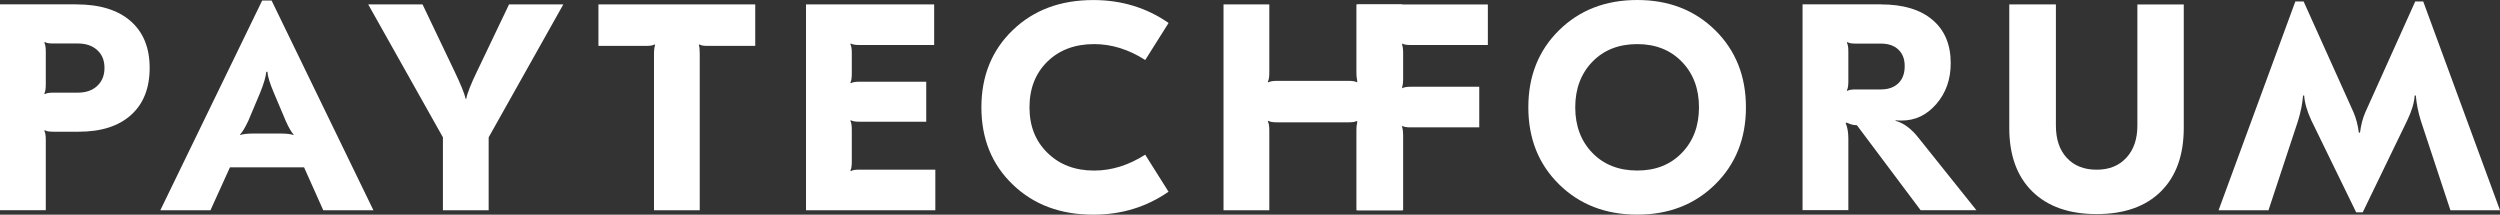
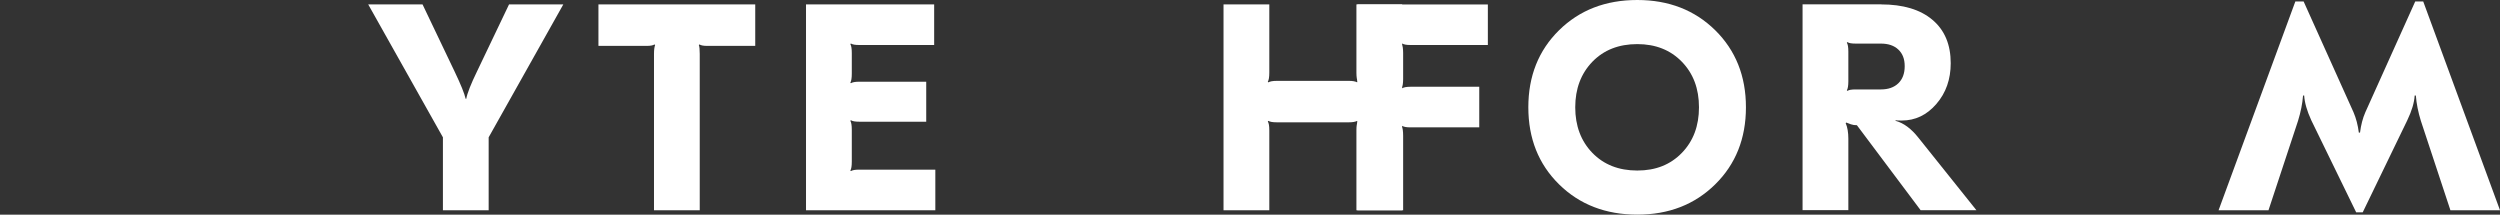
<svg xmlns="http://www.w3.org/2000/svg" width="722" height="62" viewBox="0 0 722 62" fill="none">
  <rect x="0" y="0" width="722" height="62" fill="#333333" stroke="none" />
-   <path d="M22.079 1.268C28.792 1.268 33.999 2.862 37.688 6.064C41.377 9.265 43.221 13.777 43.221 19.612C43.221 25.447 41.431 29.972 37.851 33.2C34.257 36.429 29.226 38.036 22.757 38.036H15.352C14.159 38.036 13.345 37.901 12.965 37.604L12.789 37.78C13.073 38.239 13.223 39.076 13.223 40.319V60.702H0V1.255H22.079V1.268ZM12.965 12.142L12.789 12.318C13.073 12.777 13.223 13.628 13.223 14.871V24.38C13.223 25.677 13.073 26.555 12.789 27.014L12.965 27.19C13.345 26.906 14.159 26.757 15.352 26.757H22.499C24.832 26.757 26.703 26.109 28.086 24.799C29.483 23.502 30.175 21.773 30.175 19.612C30.175 17.451 29.483 15.749 28.086 14.479C26.69 13.196 24.832 12.561 22.499 12.561H15.352C14.159 12.561 13.345 12.426 12.965 12.129" fill="white" />
-   <path d="M46.299 60.718L75.714 0.163H78.44L107.842 60.718H93.358L87.811 48.318H66.411L60.783 60.718H46.299ZM69.408 38.984C70.195 38.7 71.469 38.565 73.246 38.565H80.909C82.671 38.565 83.946 38.7 84.746 38.984L84.828 38.903C84.082 38.052 83.323 36.728 82.522 34.918L79.105 26.841C77.911 24.018 77.287 21.978 77.233 20.735H76.894C76.786 22.154 76.189 24.18 75.104 26.841L71.7 34.918C70.791 36.836 69.991 38.174 69.3 38.903L69.394 38.984H69.408Z" fill="white" />
  <path d="M162.687 1.271L141.124 39.659V60.731H127.915V39.659L106.338 1.271H122.029L131.237 20.546C133.055 24.342 134.14 27.003 134.479 28.529H134.655C134.94 26.949 135.984 24.274 137.801 20.546L147.01 1.271H162.701H162.687Z" fill="white" />
  <path d="M218.113 1.271V13.252H204.212C203.181 13.252 202.449 13.117 202.001 12.833L201.825 12.995C202.001 13.454 202.083 14.305 202.083 15.548V60.731H188.874V15.548C188.874 14.414 188.982 13.562 189.199 12.995L189.023 12.833C188.575 13.117 187.829 13.252 186.812 13.252H172.83V1.271H218.113Z" fill="white" />
  <path d="M269.785 1.271V12.995H248.127C246.988 12.995 246.188 12.86 245.74 12.563L245.578 12.739C245.849 13.198 245.998 14.049 245.998 15.291V21.235C245.998 22.532 245.863 23.41 245.578 23.869L245.74 24.031C246.188 23.747 246.988 23.599 248.127 23.599H267.493V35.148H248.127C246.988 35.148 246.188 35.013 245.74 34.715L245.578 34.891C245.849 35.35 245.998 36.201 245.998 37.444V46.697C245.998 47.94 245.863 48.791 245.578 49.25L245.74 49.412C246.188 49.128 246.988 48.993 248.127 48.993H270.124V60.718H232.775V1.271H269.785Z" fill="white" />
-   <path d="M315.745 62C306.252 62 298.495 59.096 292.473 53.287C286.438 47.493 283.428 40.05 283.428 31C283.428 21.95 286.452 14.507 292.473 8.712C298.495 2.904 306.239 0.013 315.745 0.013C323.869 0.013 331.125 2.215 337.485 6.632L330.745 17.33C325.971 14.277 321.048 12.737 316.003 12.737C310.429 12.737 305.927 14.426 302.482 17.789C299.051 21.166 297.315 25.556 297.315 31C297.315 36.443 299.051 40.766 302.523 44.156C305.995 47.56 310.483 49.262 315.99 49.262C321.048 49.262 325.957 47.722 330.731 44.67L337.471 55.368C331.111 59.785 323.855 62 315.732 62" fill="white" />
  <path d="M404.943 1.271V60.718H391.733V37.62C391.733 36.377 391.869 35.526 392.154 35.067L391.978 34.905C391.408 35.188 390.621 35.323 389.604 35.323H368.705C367.566 35.323 366.766 35.188 366.319 34.905L366.142 35.067C366.427 35.526 366.576 36.377 366.576 37.62V60.718H353.354V1.271H366.576V20.978C366.576 22.275 366.427 23.153 366.142 23.612L366.319 23.788C366.766 23.504 367.566 23.356 368.705 23.356H389.604C390.621 23.356 391.408 23.491 391.978 23.788L392.154 23.612C391.883 23.153 391.733 22.275 391.733 20.978V1.271H404.943Z" fill="white" />
  <path d="M429.691 1.27V12.995H407.341C406.202 12.995 405.416 12.86 404.968 12.562L404.792 12.738C405.076 13.197 405.226 14.048 405.226 15.291V22.855C405.226 24.044 405.076 24.868 404.792 25.314L404.968 25.489C405.416 25.206 406.216 25.057 407.341 25.057H427.209V36.782H407.341C406.202 36.782 405.416 36.647 404.968 36.349L404.792 36.525C405.076 36.984 405.226 37.862 405.226 39.159V60.731H392.003V1.284H429.691V1.27Z" fill="white" />
  <path d="M472.845 0C481.932 0 489.445 2.918 495.358 8.739C501.271 14.575 504.227 21.991 504.227 30.987C504.227 39.983 501.271 47.412 495.358 53.234C489.445 59.069 481.945 61.987 472.845 61.987C463.745 61.987 456.164 59.069 450.251 53.234C444.325 47.398 441.382 39.983 441.382 30.987C441.382 21.991 444.325 14.575 450.251 8.739C456.164 2.918 463.691 0 472.845 0ZM472.845 12.738C467.488 12.738 463.176 14.44 459.88 17.83C456.598 21.234 454.93 25.624 454.93 30.987C454.93 36.349 456.585 40.753 459.88 44.157C463.176 47.547 467.488 49.249 472.845 49.249C478.202 49.249 482.42 47.547 485.715 44.157C489.011 40.766 490.665 36.376 490.665 30.987C490.665 25.597 489.011 21.221 485.715 17.83C482.42 14.44 478.121 12.738 472.845 12.738Z" fill="white" />
  <path d="M543.255 1.271C549.629 1.271 554.579 2.757 558.092 5.728C561.618 8.7 563.368 12.874 563.368 18.25C563.368 22.896 561.998 26.814 559.231 30.015C556.478 33.216 553.142 34.81 549.223 34.81C548.368 34.81 547.771 34.783 547.432 34.729V34.891C549.752 35.513 551.976 37.147 554.078 39.822L570.786 60.704H554.674L536.271 36.161C535.634 36.161 535.078 36.08 534.562 35.904C534.06 35.742 533.599 35.567 533.206 35.391L533.03 35.553C533.545 36.742 533.803 38.241 533.803 40.065V60.691H520.58V1.244H543.269L543.255 1.271ZM533.545 12.144L533.369 12.32C533.654 12.779 533.803 13.63 533.803 14.873V23.45C533.803 24.747 533.654 25.625 533.369 26.084L533.545 26.246C533.925 25.963 534.739 25.828 535.932 25.828H543.174C545.344 25.828 547.026 25.233 548.246 24.045C549.467 22.856 550.077 21.221 550.077 19.114C550.077 17.007 549.467 15.481 548.246 14.319C547.026 13.157 545.33 12.59 543.174 12.59H535.932C534.739 12.59 533.925 12.455 533.545 12.158" fill="white" />
-   <path d="M630.673 1.271V36.931C630.673 44.806 628.462 50.925 624.068 55.288C619.661 59.651 613.477 61.825 605.516 61.825C597.555 61.825 591.357 59.651 586.923 55.288C582.488 50.925 580.277 44.806 580.277 36.931V1.271H593.744V36.255C593.744 40.227 594.788 43.333 596.904 45.603C599.006 47.872 601.868 49.007 605.516 49.007C609.164 49.007 611.958 47.858 614.087 45.562C616.216 43.266 617.274 40.173 617.274 36.269V1.284H630.673V1.271Z" fill="white" />
  <path d="M680.46 61.312L667.495 34.728C666.247 32.013 665.569 29.636 665.447 27.596H665.121C664.945 29.92 664.457 32.351 663.67 34.904L655.14 60.717H640.724L662.897 0.419H665.284L679.7 32.432C680.432 34.134 680.948 36.079 681.233 38.294H681.572C681.856 36.079 682.358 34.134 683.104 32.432L697.52 0.419H699.826L721.999 60.717H707.678L699.148 34.904C698.361 32.351 697.873 29.92 697.697 27.596H697.358C697.236 29.636 696.53 32.013 695.228 34.728L682.358 61.312H680.487H680.46Z" fill="white" />
</svg>